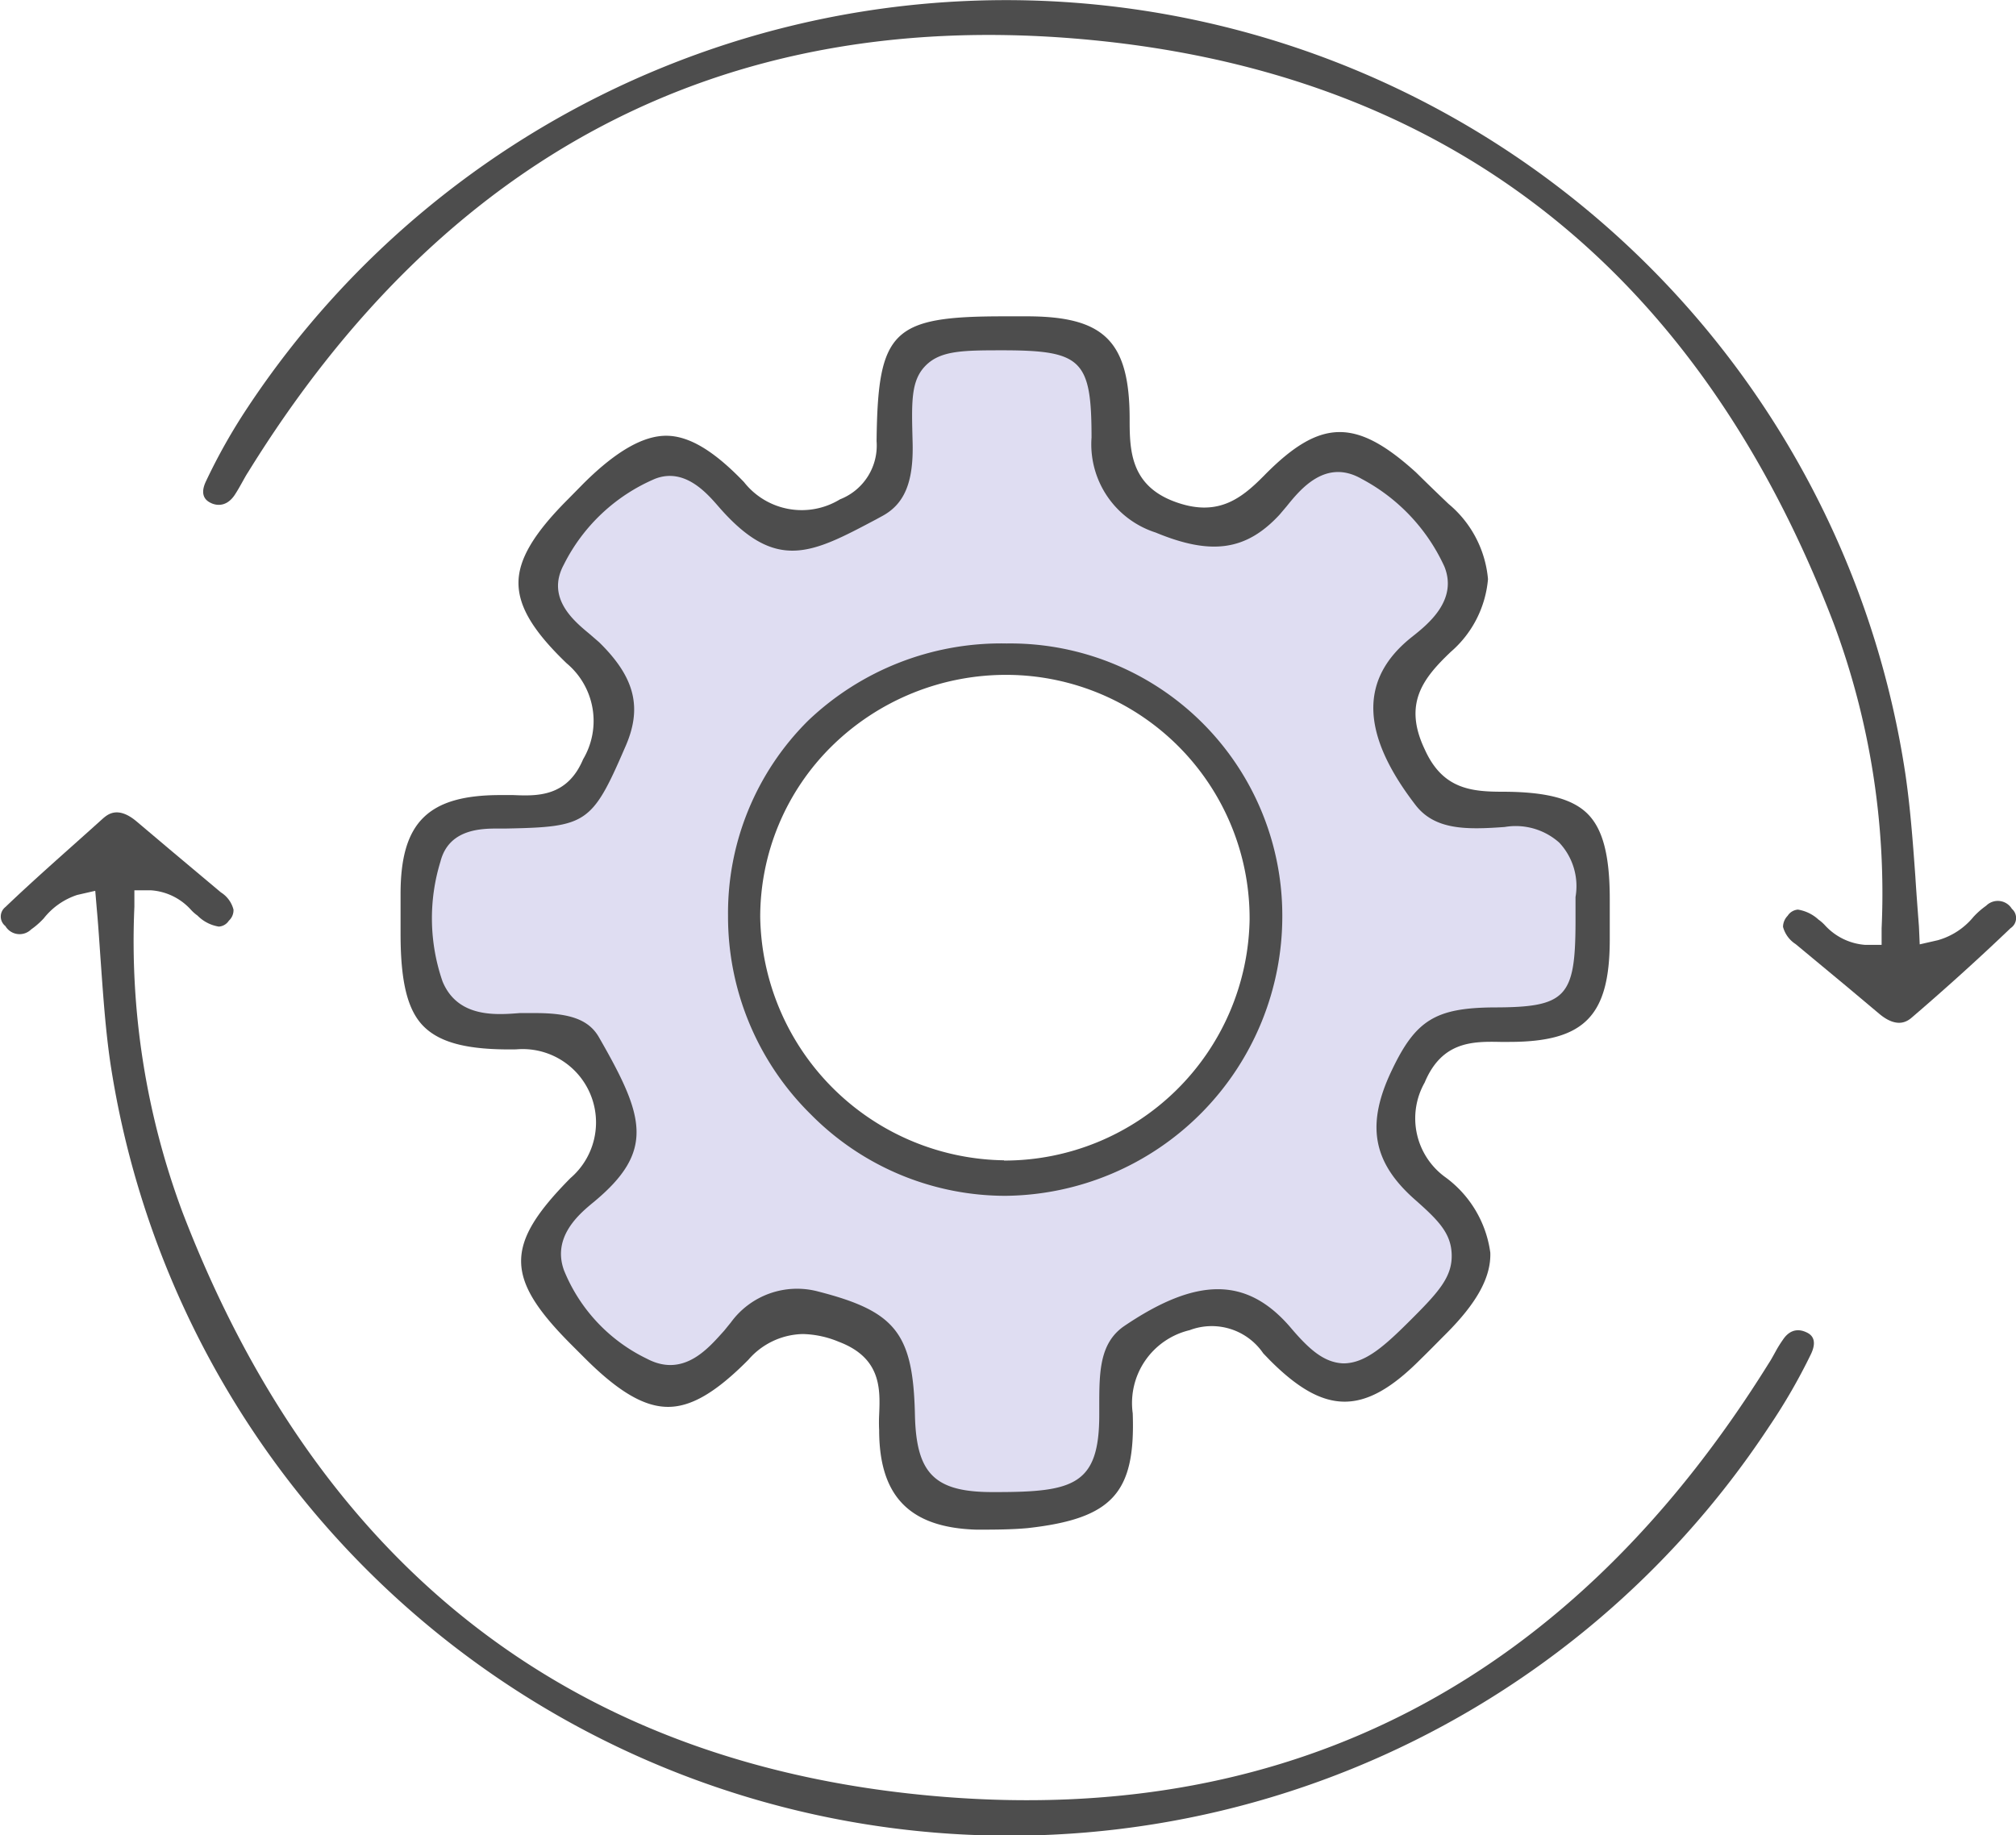
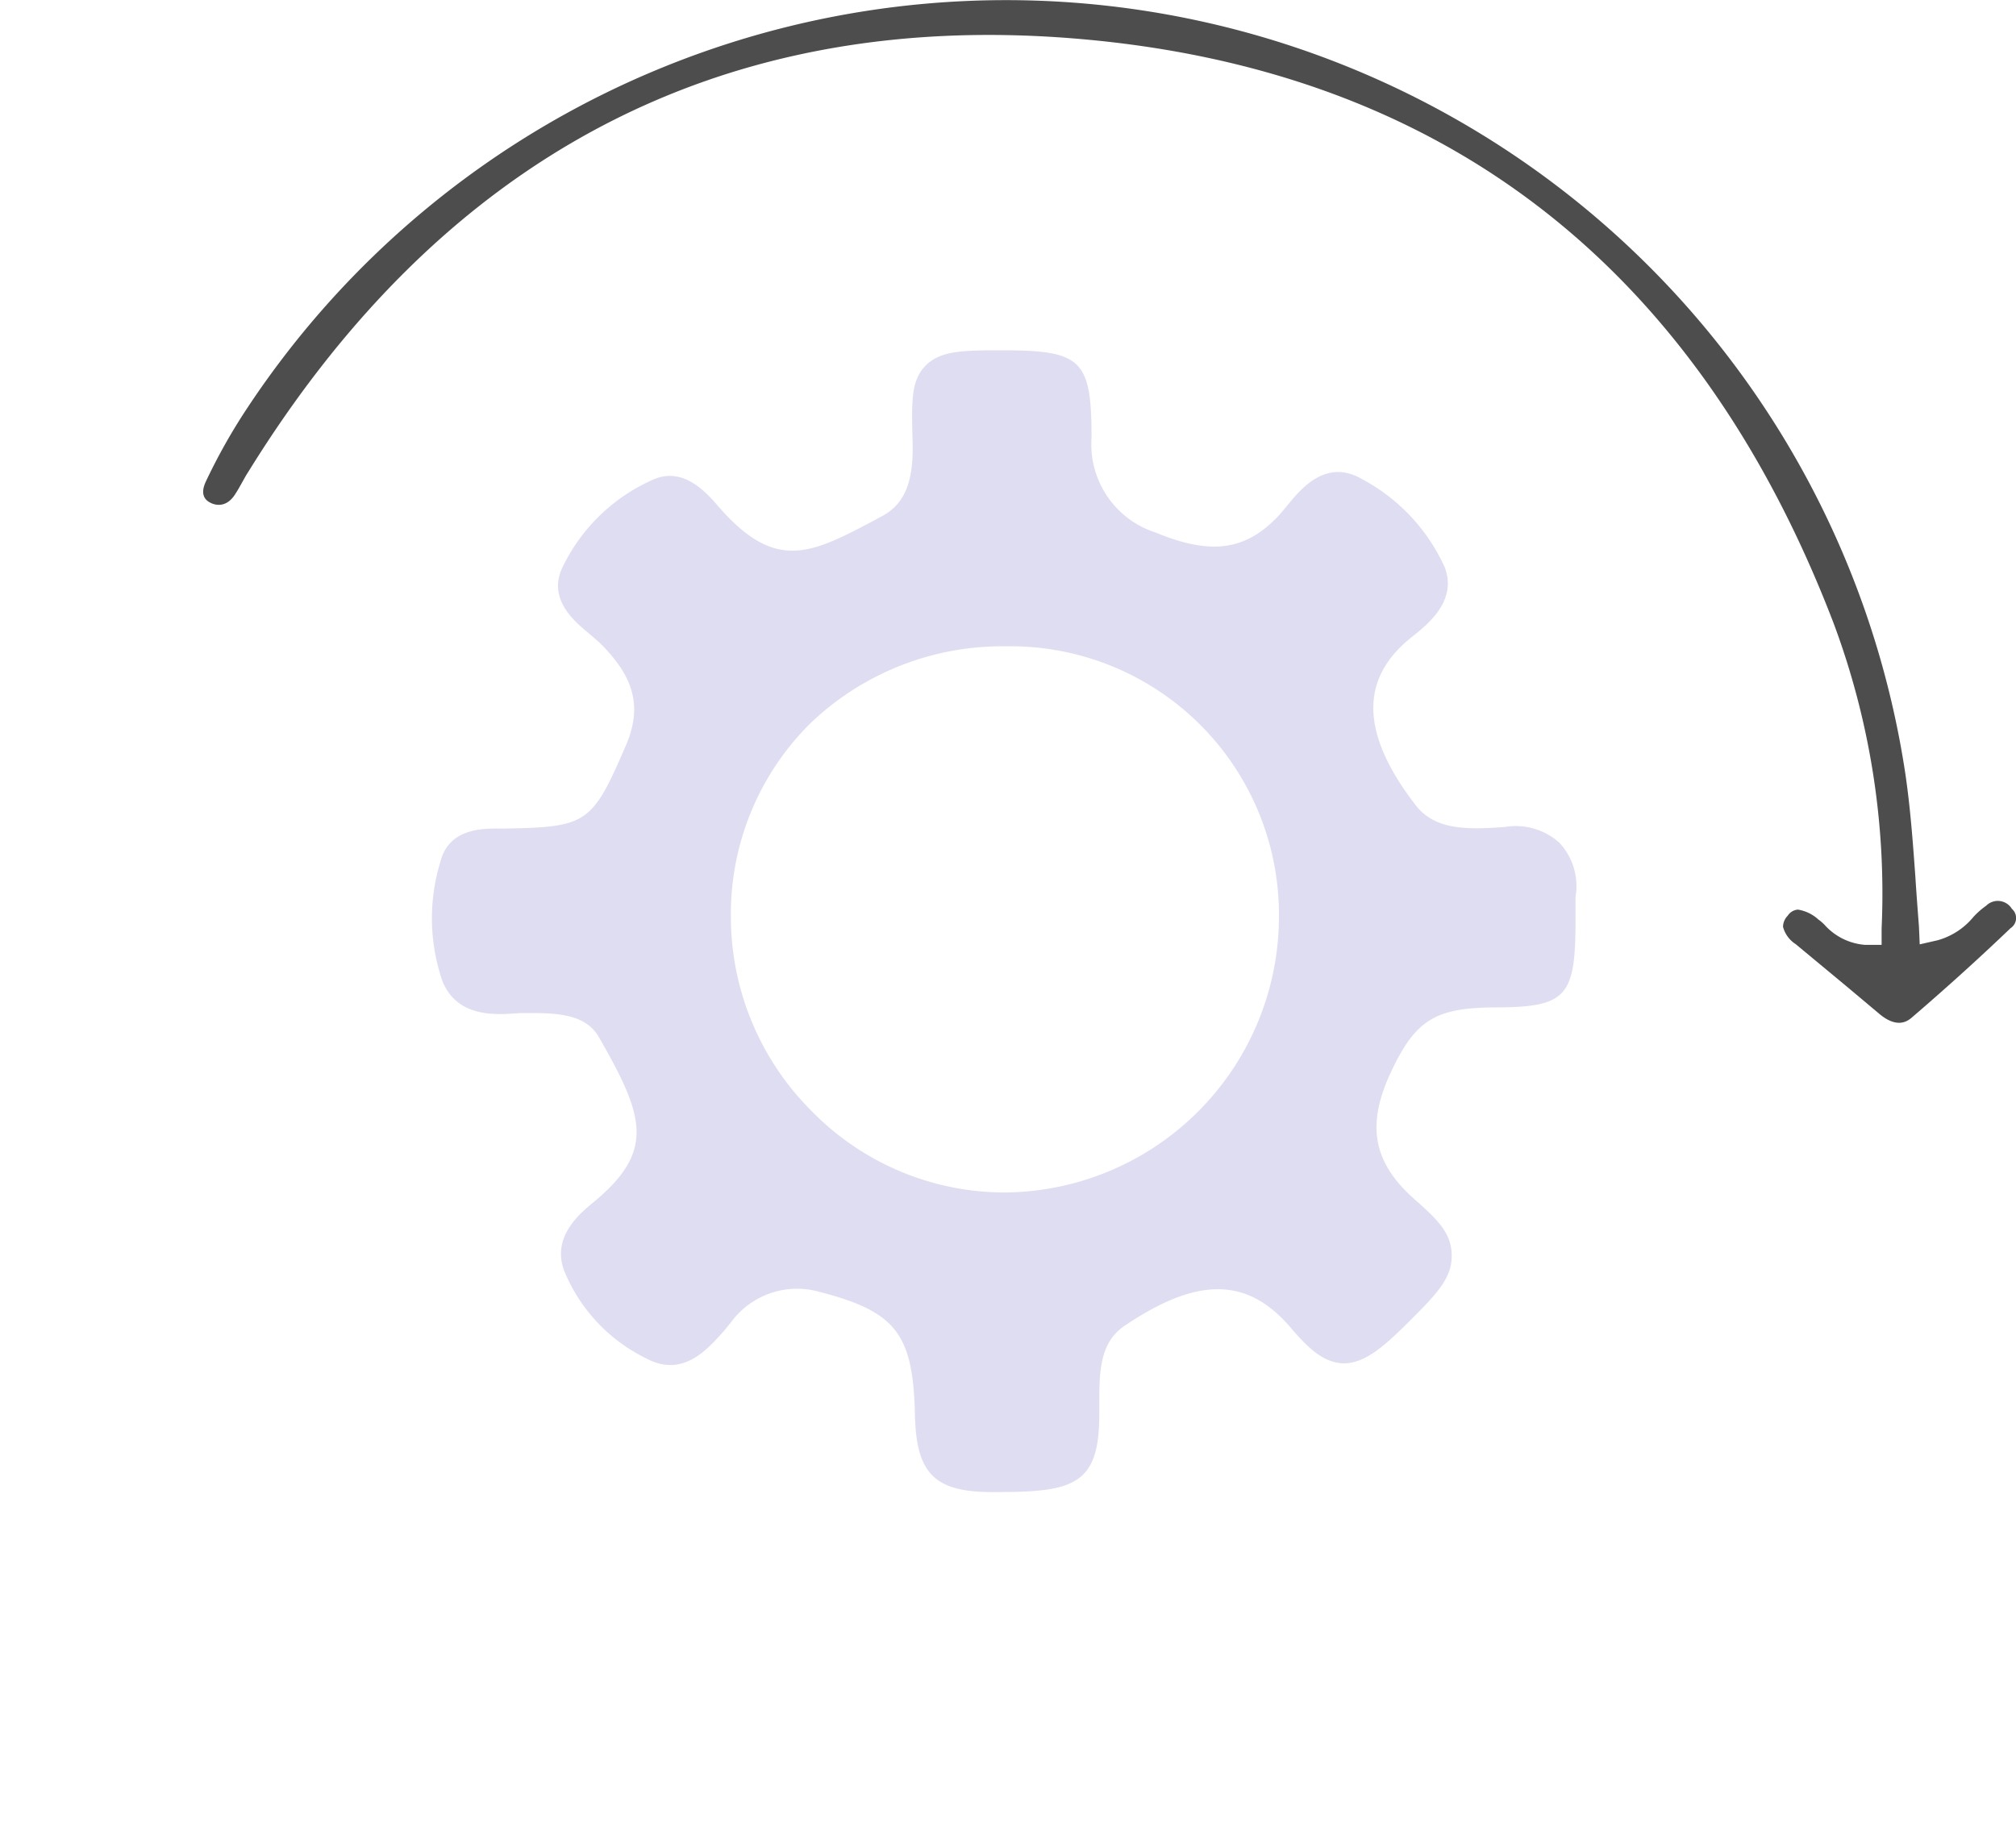
<svg xmlns="http://www.w3.org/2000/svg" viewBox="0 0 78.31 71.3">
  <defs>
    <style>.cls-1{fill:#4d4d4d;}.cls-2{fill:#dfddf2;}</style>
  </defs>
  <g id="圖層_2" data-name="圖層 2">
    <g id="圖層_1-2" data-name="圖層 1">
-       <path class="cls-1" d="M62.53,34.93c0-1.7-.27-2.72-.86-3.31s-1.62-.86-3.32-.86h0c-1.24,0-2.32-.13-3-1.63-.86-1.79-.07-2.78,1-3.8A4.21,4.21,0,0,0,57.8,22.5a4.29,4.29,0,0,0-1.53-2.92Q55.66,19,55,18.35c-2.34-2.12-3.72-2.09-5.9.13-.88.89-1.81,1.64-3.5,1s-1.72-2-1.72-3.19c0-3.05-1-4-4-4H39c-4.35,0-4.9.54-4.95,4.85a2.24,2.24,0,0,1-1.42,2.26,2.85,2.85,0,0,1-3.73-.67c-1.17-1.22-2.13-1.79-3-1.8s-1.92.55-3.22,1.84l-.62.63c-1.34,1.34-1.93,2.35-1.92,3.27s.59,1.87,1.87,3.1a2.92,2.92,0,0,1,.64,3.73c-.62,1.47-1.79,1.43-2.72,1.39h-.49c-2.81,0-3.87,1.06-3.88,3.8v1.6c0,1.89.28,3,.93,3.62s1.73.89,3.56.86a2.85,2.85,0,0,1,2.11,5c-2.57,2.6-2.56,3.88.05,6.49l.5.5c1.32,1.32,2.32,1.9,3.24,1.9h0c.91,0,1.87-.57,3.12-1.83a2.87,2.87,0,0,1,2.12-1,3.83,3.83,0,0,1,1.39.3c1.67.63,1.61,1.86,1.57,2.84a5.81,5.81,0,0,0,0,.59c0,2.6,1.21,3.79,3.77,3.87.67,0,1.35,0,2-.06C43.22,59,44.11,58,44,54.91a2.91,2.91,0,0,1,2.21-3.23,2.42,2.42,0,0,1,2.86.9l.25.26C51.47,55,53,55,55.17,52.82c.34-.33.67-.67,1-1,1.2-1.2,1.75-2.2,1.72-3.15a4.35,4.35,0,0,0-1.77-2.95,2.82,2.82,0,0,1-.78-3.66c.67-1.61,1.88-1.6,2.94-1.58h.34c2.92,0,3.9-1,3.91-3.94Zm-1.75-.18c0,.23,0,.45,0,.68v.36c0,2.69-.19,2.88-2.81,2.91-2.39,0-3.31.59-4.28,2.64-1.08,2.28-.8,3.92.94,5.47.86.76,1.33,1.29,1.34,1.91s-.55,1.33-1.43,2.21-1.72,1.64-2.44,1.63-1.12-.5-1.8-1.3c-1.81-2.12-3.95-2.16-7-.11-1.14.78-1.13,2.07-1.11,3.43v.32c0,2.34-.62,2.57-3.61,2.6h-.15c-2,0-2.55-.53-2.59-2.58-.07-3.33-.87-4.33-4-5.14a3.54,3.54,0,0,0-3.76,1.31c-.1.1-.19.22-.29.34-.52.64-1.31,1.6-2.47,1a6.18,6.18,0,0,1-3-3.23c-.39-1.06.53-1.81,1-2.22,2.63-2.17,2.11-3.77.3-6.9-.47-.81-1.32-1.14-2.8-1.13l-.64,0c-.9.08-2.14.19-2.62-1a7.15,7.15,0,0,1-.06-4.43c.25-1,1.24-1,1.9-1h.29c3.27-.05,3.64-.31,5-3.36.74-1.69.41-3-1.09-4.52a5,5,0,0,0-.41-.35c-.58-.48-1.46-1.2-.91-2.22a6.71,6.71,0,0,1,3.35-3.17c.89-.34,1.59.45,2,1,2.43,2.79,4.08,1.91,6.59.58l.22-.12c1-.53,1.44-1.55,1.4-3.2,0-1.45-.06-2.25.4-2.73S37.48,14,39,14h0c2.79,0,3,.17,3,3a4,4,0,0,0,2.71,4c2.33,1,3.84.74,5.24-.78l.31-.37c.52-.63,1.3-1.59,2.42-.95a6.92,6.92,0,0,1,3,3.23c.42,1.05-.53,1.8-1.15,2.3-2.22,1.75-2.18,4.11.07,7,.87,1.12,2.24,1.12,3.8,1A2.23,2.23,0,0,1,60.3,33,2.1,2.1,0,0,1,60.78,34.75Z" />
      <path class="cls-1" d="M78.1,36.06a.47.47,0,0,0,.05-.75.64.64,0,0,0-1-.12,3.08,3.08,0,0,0-.49.43,2.76,2.76,0,0,1-1.39.91l-.7.16L74.54,36c-.05-.66-.1-1.31-.14-1.95-.1-1.4-.2-2.71-.39-4A35.33,35.33,0,0,0,9.6,15.86,22.69,22.69,0,0,0,8,18.7c-.29.61.08.79.21.85s.55.2.9-.31c.1-.15.19-.31.28-.47s.17-.31.25-.43C17.23,6.06,28,.4,41.66,1.49,55.93,2.63,65.88,10.27,71.22,24.2a30,30,0,0,1,1.87,11.87l0,.64-.64,0a2.35,2.35,0,0,1-1.56-.76,1.51,1.51,0,0,0-.25-.22,1.54,1.54,0,0,0-.8-.39.52.52,0,0,0-.4.24.63.63,0,0,0-.18.43,1.15,1.15,0,0,0,.49.67l2,1.66L73,39.39c.73.61,1.13.26,1.29.12C75.64,38.35,76.92,37.19,78.1,36.06Z" />
      <path class="cls-2" d="M60.57,32.74a2.54,2.54,0,0,0-2.12-.61c-1.5.11-2.72.12-3.47-.86-2.13-2.77-2.18-4.9-.14-6.52.62-.49,1.79-1.42,1.27-2.73a7.28,7.28,0,0,0-3.21-3.41c-1.4-.81-2.38.39-2.92,1.06L49.7,20c-1.29,1.39-2.64,1.59-4.81.69A3.6,3.6,0,0,1,42.4,17c0-3-.38-3.38-3.37-3.39-1.6,0-2.48,0-3.07.59s-.55,1.44-.51,3-.33,2.4-1.2,2.86l-.22.12c-2.51,1.33-3.89,2.07-6.12-.5-.46-.53-1.32-1.52-2.46-1.08a7.05,7.05,0,0,0-3.55,3.34c-.7,1.3.41,2.2,1,2.69l.37.32c1.4,1.37,1.7,2.56,1,4.11C23,32,22.77,32.13,19.67,32.19h-.29c-.66,0-1.94,0-2.27,1.28a7.5,7.5,0,0,0,.08,4.66c.59,1.43,2.1,1.3,3,1.23.21,0,.41,0,.6,0,1.36,0,2.08.26,2.47.93,1.77,3.08,2.21,4.43-.22,6.43-.52.43-1.61,1.33-1.13,2.64a6.54,6.54,0,0,0,3.22,3.43c1.44.76,2.41-.44,3-1.09l.26-.32a3.18,3.18,0,0,1,3.4-1.2c3,.77,3.68,1.62,3.75,4.79.05,2.26.74,3,3,3h.16c3,0,4-.28,4-3v-.31c0-1.32,0-2.45.94-3.12,2.85-1.94,4.78-1.93,6.46,0,.75.89,1.33,1.4,2.08,1.43h0c.87,0,1.62-.69,2.67-1.74s1.56-1.63,1.54-2.48-.53-1.35-1.47-2.18c-1.61-1.44-1.86-2.9-.85-5,.92-1.93,1.69-2.41,3.94-2.43,2.82,0,3.18-.39,3.19-3.28v-.37c0-.21,0-.43,0-.64A2.47,2.47,0,0,0,60.57,32.74ZM49.68,35.56A10.73,10.73,0,0,1,39,46.33a10.49,10.49,0,0,1-7.42-3.11,10.67,10.67,0,0,1-3.19-7.61,10.43,10.43,0,0,1,3.08-7.5,10.78,10.78,0,0,1,7.62-3A10.43,10.43,0,0,1,49.68,35.56Z" />
-       <path class="cls-1" d="M31.5,43.3a10.63,10.63,0,0,0,7.56,3.16,10.86,10.86,0,0,0,10.75-10.9A10.57,10.57,0,0,0,39.1,25h0A10.86,10.86,0,0,0,31.39,28a10.53,10.53,0,0,0-3.11,7.58A10.78,10.78,0,0,0,31.5,43.3ZM32.3,29a9.65,9.65,0,0,1,6.86-2.78,9.46,9.46,0,0,1,9.38,9.51A9.53,9.53,0,0,1,39,45.09v-.22h0v.21a9.61,9.61,0,0,1-9.47-9.46A9.32,9.32,0,0,1,32.3,29Z" />
-       <path class="cls-1" d="M.21,35.24a.47.47,0,0,0,0,.74.64.64,0,0,0,1,.13,3.08,3.08,0,0,0,.49-.43A2.74,2.74,0,0,1,3,34.77l.7-.16.06.71c.06.65.1,1.3.15,2,.1,1.4.19,2.71.38,4A35.33,35.33,0,0,0,68.71,55.44a22.69,22.69,0,0,0,1.64-2.84c.29-.62-.07-.79-.21-.85s-.55-.21-.89.31a4.57,4.57,0,0,0-.29.47c-.1.18-.17.31-.25.43C61.08,65.23,50.29,70.9,36.65,69.81,22.38,68.67,12.43,61,7.09,47.1A30.13,30.13,0,0,1,5.22,35.23l0-.64.64,0a2.3,2.3,0,0,1,1.56.76,1.51,1.51,0,0,0,.25.22A1.49,1.49,0,0,0,8.5,36a.5.5,0,0,0,.39-.23.55.55,0,0,0,.18-.43,1.12,1.12,0,0,0-.49-.67L6.59,33,5.3,31.91c-.73-.61-1.12-.26-1.29-.12C2.67,33,1.39,34.11.21,35.24Z" />
    </g>
  </g>
</svg>